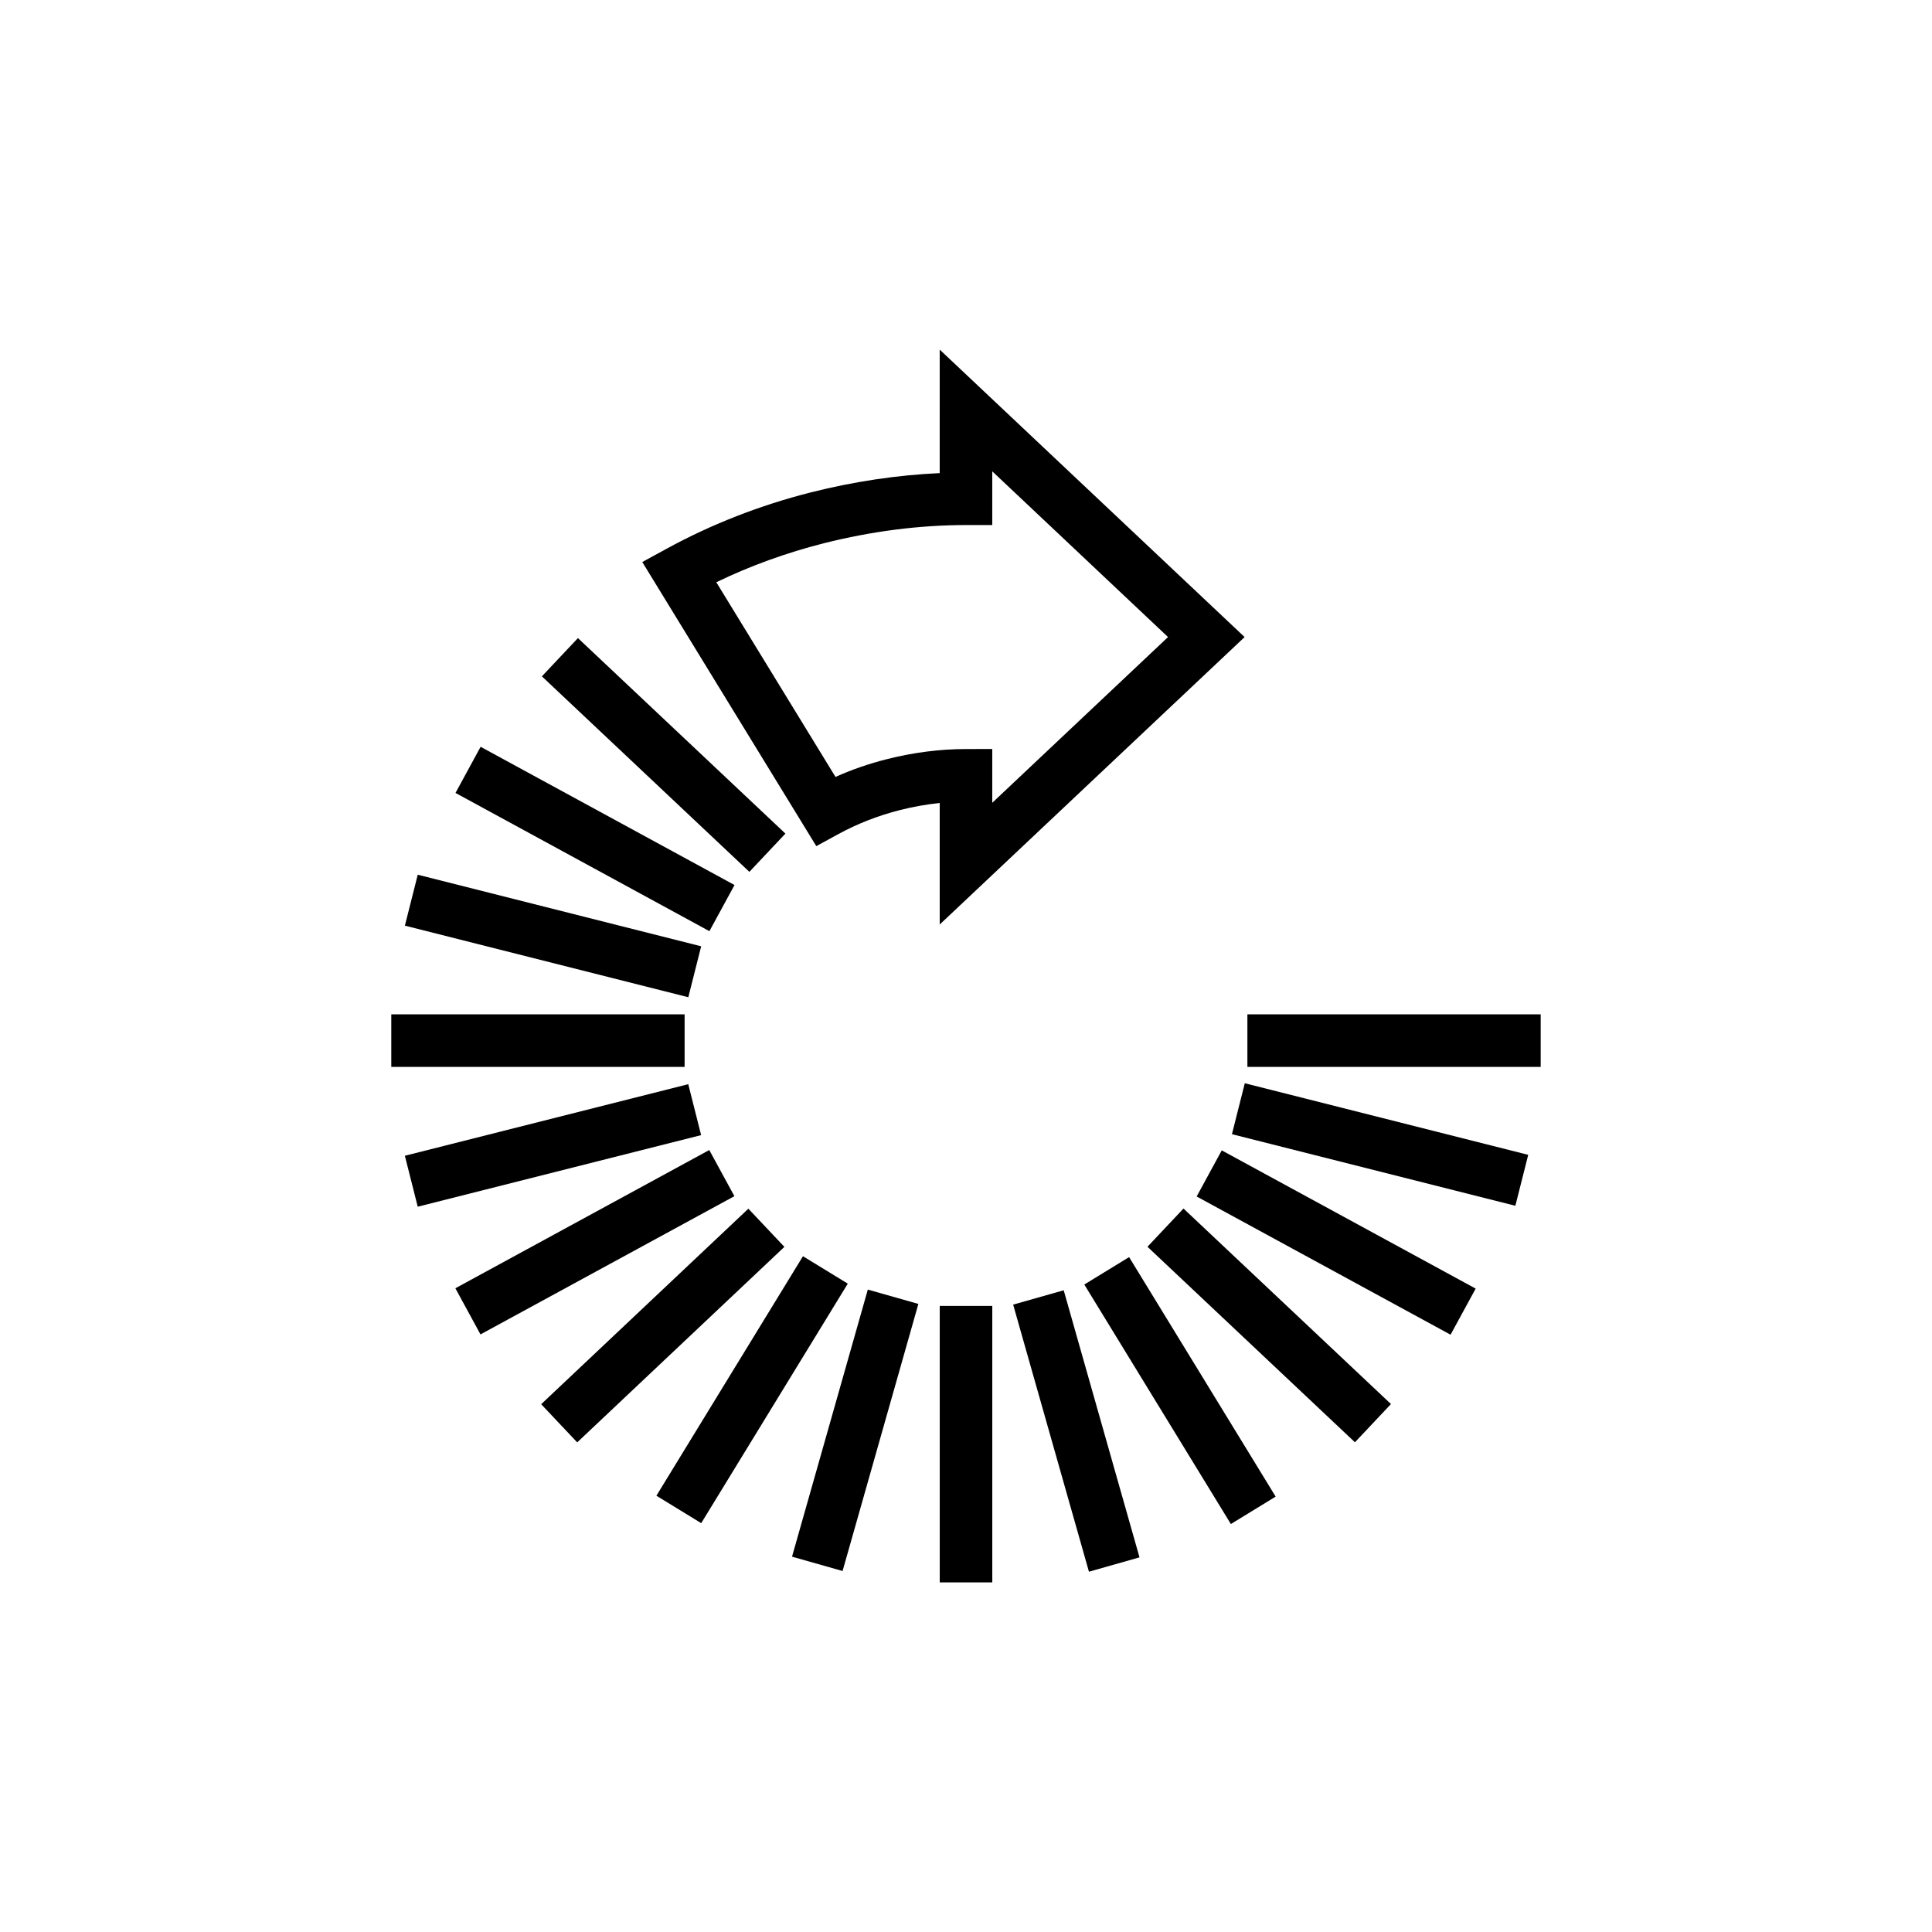
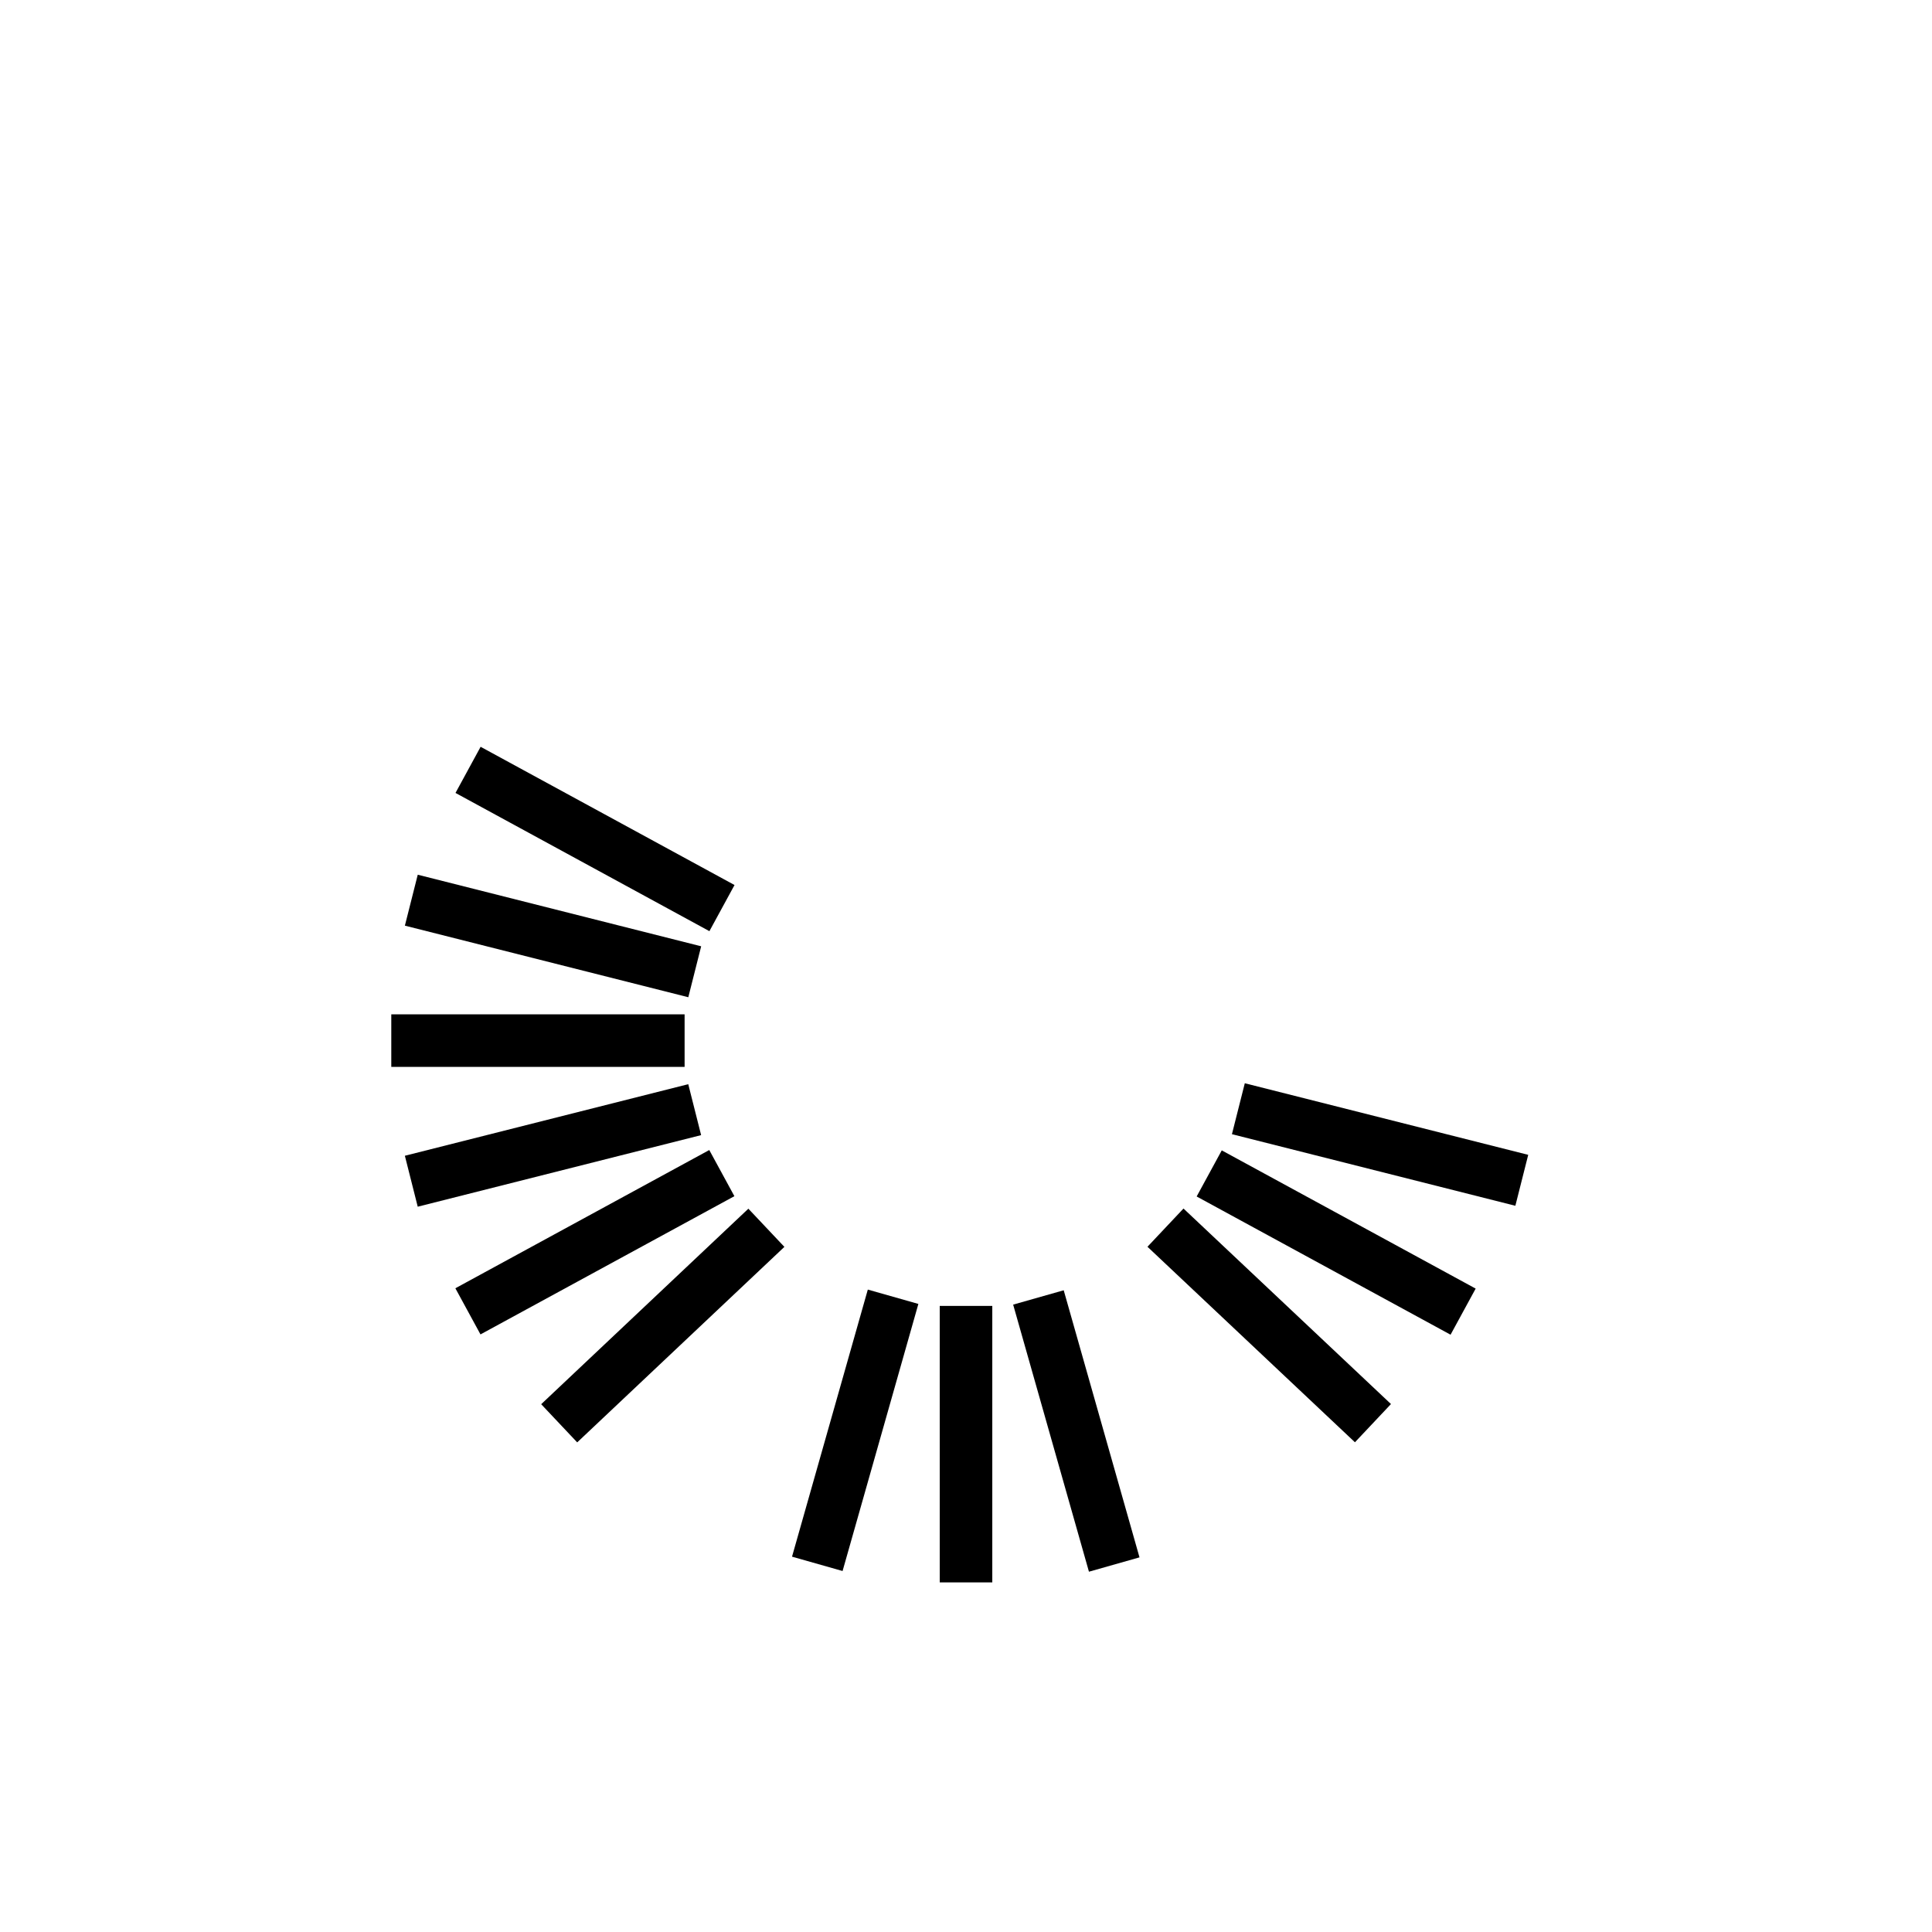
<svg xmlns="http://www.w3.org/2000/svg" version="1.1" id="Layer_1" x="0px" y="0px" viewBox="0 0 56.693 56.693" style="enable-background:new 0 0 56.693 56.693;" xml:space="preserve">
  <g>
-     <rect x="36.604" y="29.765" width="8.606" height="1.542" />
-     <rect x="18.694" y="17.981" transform="matrix(0.686 -0.728 0.728 0.686 -10.013 21.121)" width="1.542" height="8.363" />
    <rect x="16.698" y="20.372" transform="matrix(0.478 -0.878 0.878 0.478 -12.502 28.191)" width="1.542" height="8.486" />
    <rect x="15.443" y="23.184" transform="matrix(0.245 -0.97 0.97 0.245 -14.391 36.462)" width="1.541" height="8.574" />
    <rect x="11.482" y="29.765" width="8.607" height="1.542" />
    <rect x="11.927" y="32.83" transform="matrix(0.97 -0.245 0.245 0.97 -7.732 4.992)" width="8.573" height="1.541" />
    <rect x="13.226" y="35.686" transform="matrix(0.878 -0.478 0.478 0.878 -15.308 12.793)" width="8.486" height="1.542" />
    <rect x="15.283" y="38.138" transform="matrix(0.727 -0.686 0.686 0.727 -21.393 23.963)" width="8.363" height="1.541" />
-     <rect x="17.947" y="40.02" transform="matrix(0.522 -0.853 0.853 0.522 -24.244 38.309)" width="8.239" height="1.542" />
    <rect x="21.022" y="41.203" transform="matrix(0.273 -0.962 0.962 0.273 -22.135 54.654)" width="8.147" height="1.542" />
    <rect x="27.576" y="38.321" width="1.542" height="8.113" />
    <rect x="30.827" y="37.9" transform="matrix(0.962 -0.273 0.273 0.962 -10.272 10.239)" width="1.542" height="8.147" />
-     <rect x="33.856" y="36.672" transform="matrix(0.853 -0.522 0.522 0.853 -16.204 24.085)" width="1.541" height="8.239" />
    <rect x="36.458" y="34.727" transform="matrix(0.686 -0.728 0.728 0.686 -16.62 39.304)" width="1.541" height="8.363" />
    <rect x="38.454" y="32.214" transform="matrix(0.478 -0.878 0.878 0.478 -11.55 53.474)" width="1.541" height="8.486" />
    <rect x="39.708" y="29.313" transform="matrix(0.245 -0.97 0.97 0.245 -2.012 64.617)" width="1.541" height="8.574" />
-     <path d="M27.575,27.129v-3.566c-0.388,0.04-0.78,0.11-1.172,0.209   c-0.634,0.161-1.241,0.398-1.806,0.706l-0.643,0.351l-5.107-8.337l0.711-0.388   c1.321-0.722,2.748-1.279,4.242-1.657c1.263-0.318,2.529-0.507,3.775-0.564   V10.259l8.947,8.435L27.575,27.129z M29.117,21.979v1.578l5.158-4.863l-5.158-4.863   v1.576l-0.771,0c-1.366,0.001-2.769,0.181-4.169,0.534   c-1.099,0.278-2.158,0.662-3.158,1.144l3.498,5.713   c0.484-0.216,0.989-0.391,1.509-0.521c0.774-0.196,1.554-0.296,2.319-0.297   L29.117,21.979z" />
  </g>
</svg>